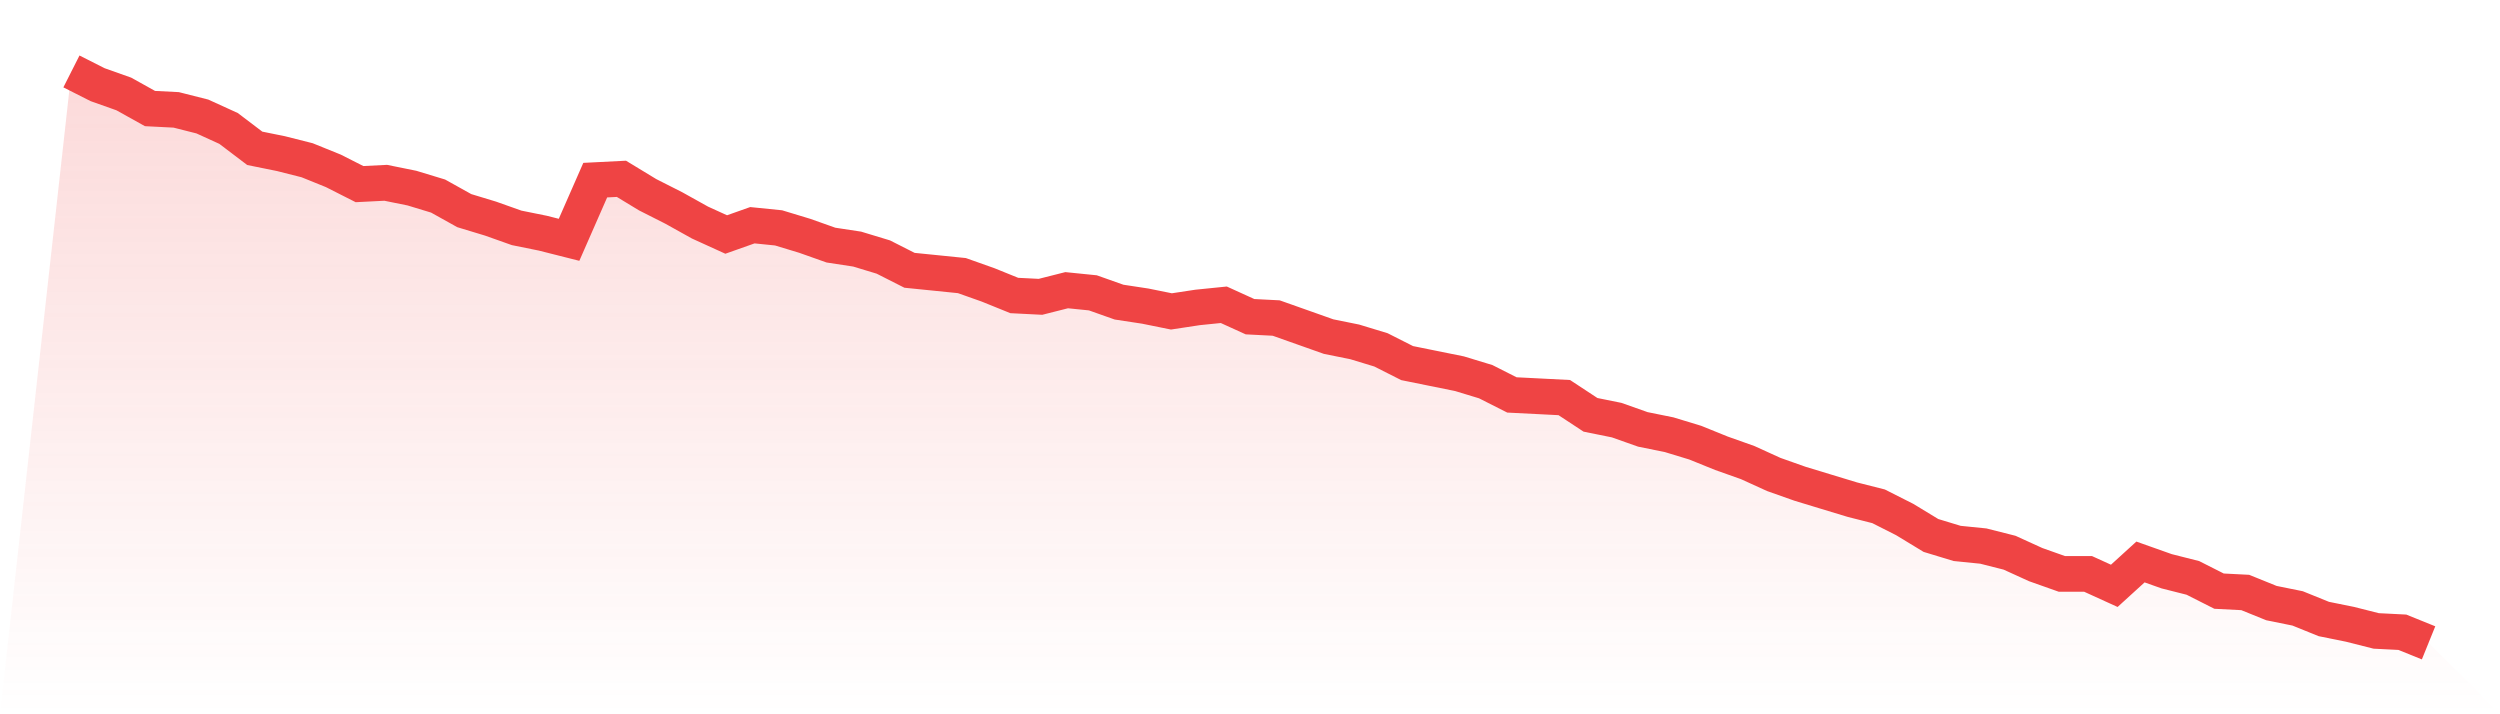
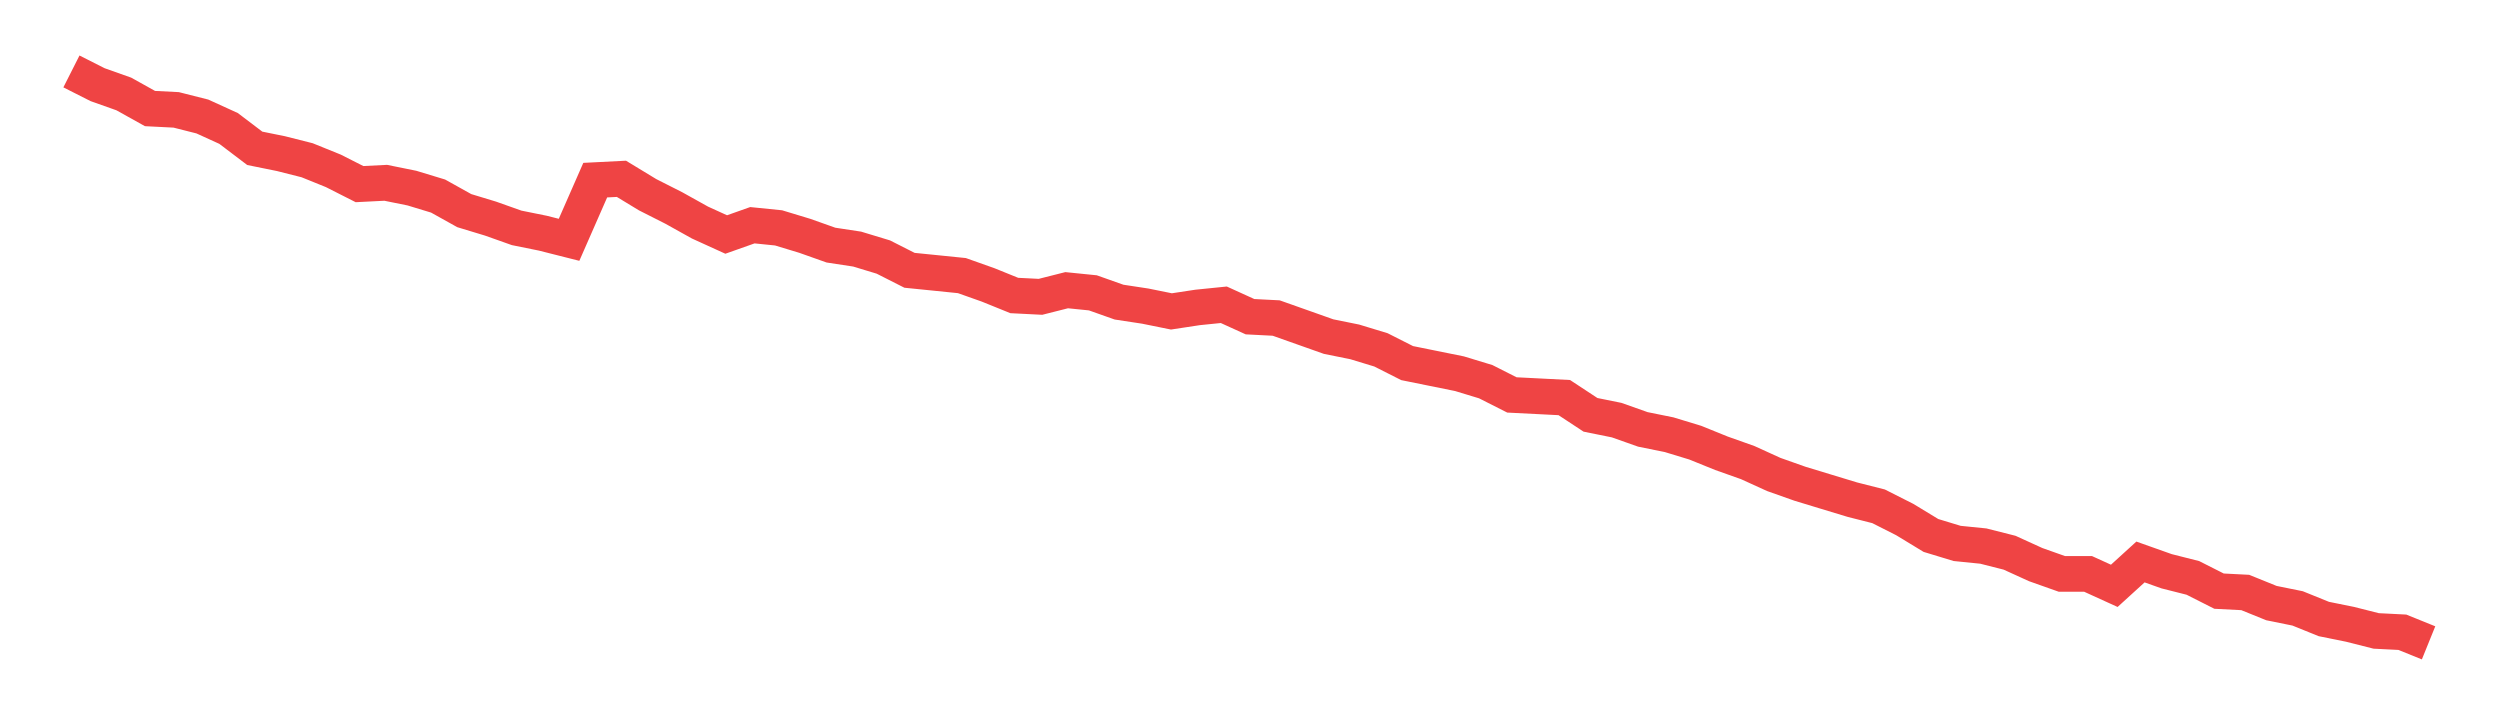
<svg xmlns="http://www.w3.org/2000/svg" viewBox="0 0 140 40">
  <defs>
    <linearGradient id="gradient" x1="0" x2="0" y1="0" y2="1">
      <stop offset="0%" stop-color="#ef4444" stop-opacity="0.2" />
      <stop offset="100%" stop-color="#ef4444" stop-opacity="0" />
    </linearGradient>
  </defs>
-   <path d="M4,4 L4,4 L5.467,4.742 L6.933,5.262 L8.4,6.079 L9.867,6.153 L11.333,6.524 L12.8,7.193 L14.267,8.306 L15.733,8.603 L17.2,8.974 L18.667,9.568 L20.133,10.311 L21.6,10.237 L23.067,10.534 L24.533,10.979 L26,11.796 L27.467,12.241 L28.933,12.761 L30.4,13.058 L31.867,13.429 L33.333,10.088 L34.8,10.014 L36.267,10.905 L37.733,11.647 L39.2,12.464 L40.667,13.132 L42.133,12.613 L43.6,12.761 L45.067,13.206 L46.533,13.726 L48,13.949 L49.467,14.394 L50.933,15.137 L52.4,15.285 L53.867,15.434 L55.333,15.954 L56.8,16.548 L58.267,16.622 L59.733,16.251 L61.2,16.399 L62.667,16.919 L64.133,17.142 L65.6,17.439 L67.067,17.216 L68.533,17.067 L70,17.735 L71.467,17.81 L72.933,18.329 L74.4,18.849 L75.867,19.146 L77.333,19.592 L78.8,20.334 L80.267,20.631 L81.733,20.928 L83.2,21.374 L84.667,22.116 L86.133,22.19 L87.6,22.265 L89.067,23.23 L90.533,23.527 L92,24.046 L93.467,24.343 L94.933,24.789 L96.4,25.383 L97.867,25.903 L99.333,26.571 L100.8,27.09 L102.267,27.536 L103.733,27.981 L105.2,28.353 L106.667,29.095 L108.133,29.986 L109.6,30.432 L111.067,30.58 L112.533,30.951 L114,31.619 L115.467,32.139 L116.933,32.139 L118.4,32.807 L119.867,31.471 L121.333,31.991 L122.8,32.362 L124.267,33.104 L125.733,33.179 L127.2,33.773 L128.667,34.07 L130.133,34.664 L131.6,34.961 L133.067,35.332 L134.533,35.406 L136,36 L140,40 L0,40 z" fill="url(#gradient)" />
  <path d="M4,4 L4,4 L5.467,4.742 L6.933,5.262 L8.4,6.079 L9.867,6.153 L11.333,6.524 L12.8,7.193 L14.267,8.306 L15.733,8.603 L17.2,8.974 L18.667,9.568 L20.133,10.311 L21.6,10.237 L23.067,10.534 L24.533,10.979 L26,11.796 L27.467,12.241 L28.933,12.761 L30.4,13.058 L31.867,13.429 L33.333,10.088 L34.8,10.014 L36.267,10.905 L37.733,11.647 L39.2,12.464 L40.667,13.132 L42.133,12.613 L43.6,12.761 L45.067,13.206 L46.533,13.726 L48,13.949 L49.467,14.394 L50.933,15.137 L52.4,15.285 L53.867,15.434 L55.333,15.954 L56.8,16.548 L58.267,16.622 L59.733,16.251 L61.2,16.399 L62.667,16.919 L64.133,17.142 L65.6,17.439 L67.067,17.216 L68.533,17.067 L70,17.735 L71.467,17.81 L72.933,18.329 L74.4,18.849 L75.867,19.146 L77.333,19.592 L78.8,20.334 L80.267,20.631 L81.733,20.928 L83.2,21.374 L84.667,22.116 L86.133,22.19 L87.6,22.265 L89.067,23.23 L90.533,23.527 L92,24.046 L93.467,24.343 L94.933,24.789 L96.4,25.383 L97.867,25.903 L99.333,26.571 L100.8,27.09 L102.267,27.536 L103.733,27.981 L105.2,28.353 L106.667,29.095 L108.133,29.986 L109.6,30.432 L111.067,30.58 L112.533,30.951 L114,31.619 L115.467,32.139 L116.933,32.139 L118.4,32.807 L119.867,31.471 L121.333,31.991 L122.8,32.362 L124.267,33.104 L125.733,33.179 L127.2,33.773 L128.667,34.07 L130.133,34.664 L131.6,34.961 L133.067,35.332 L134.533,35.406 L136,36" fill="none" stroke="#ef4444" stroke-width="2" />
</svg>